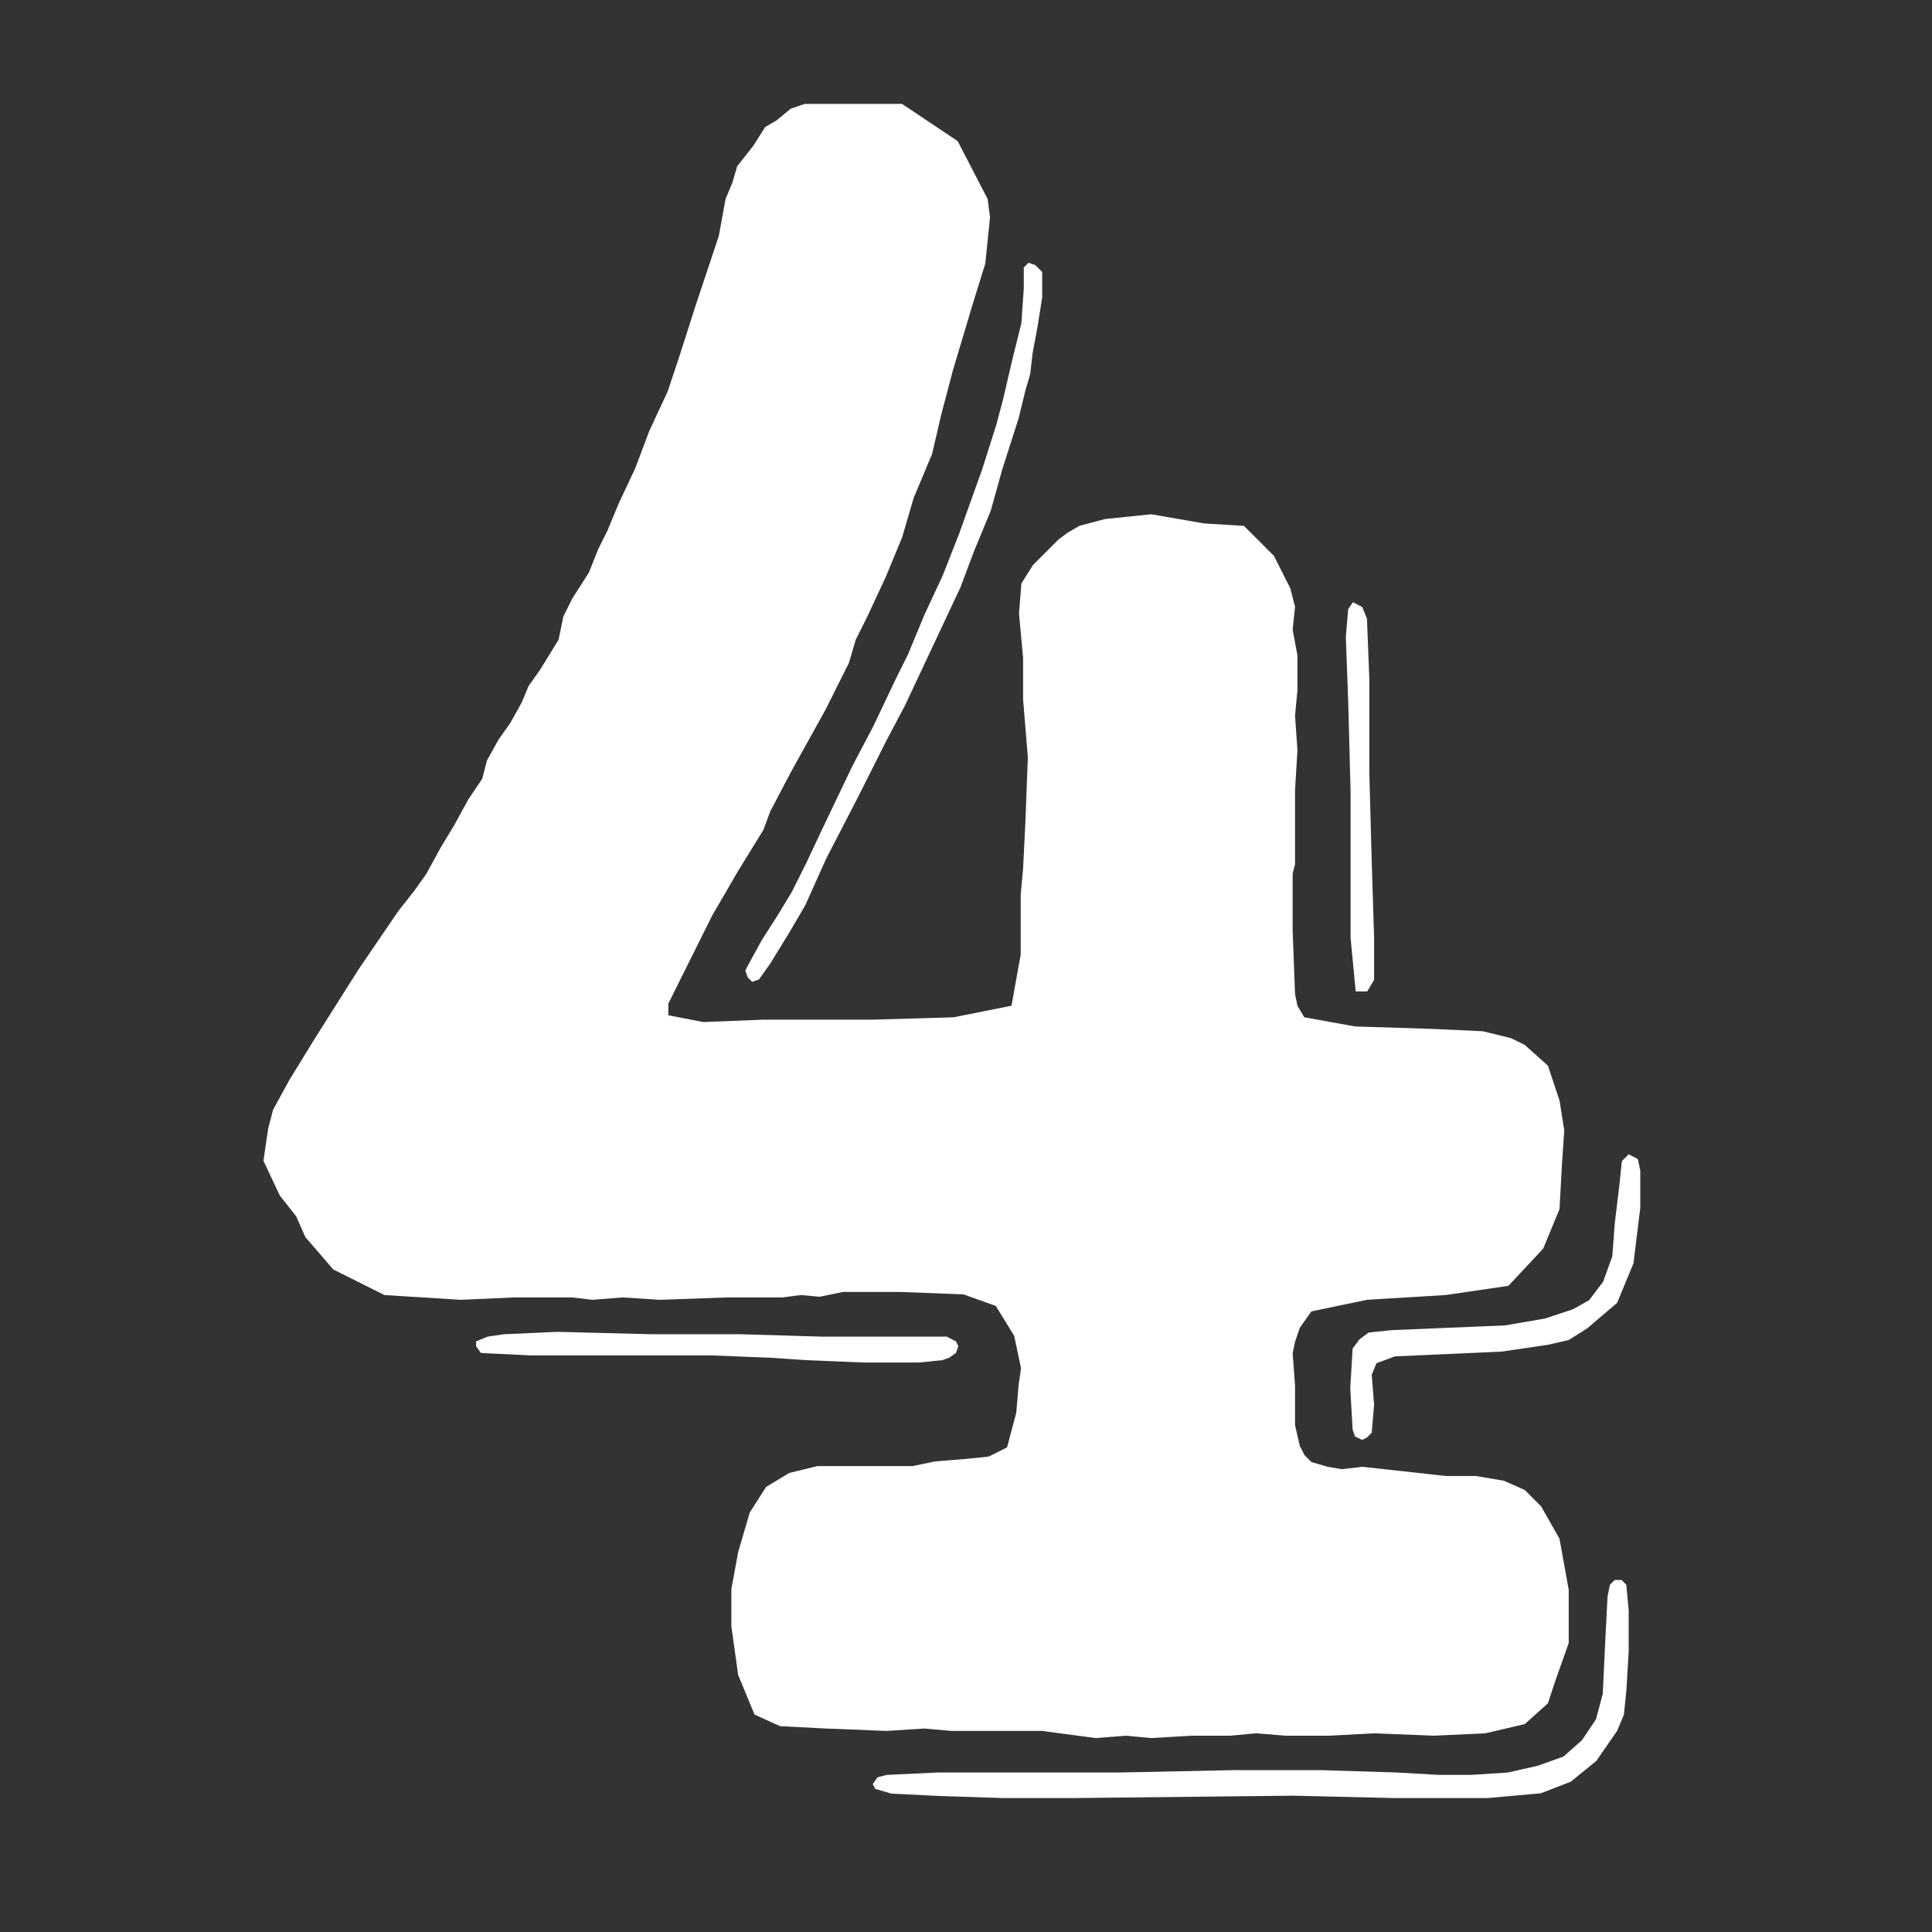
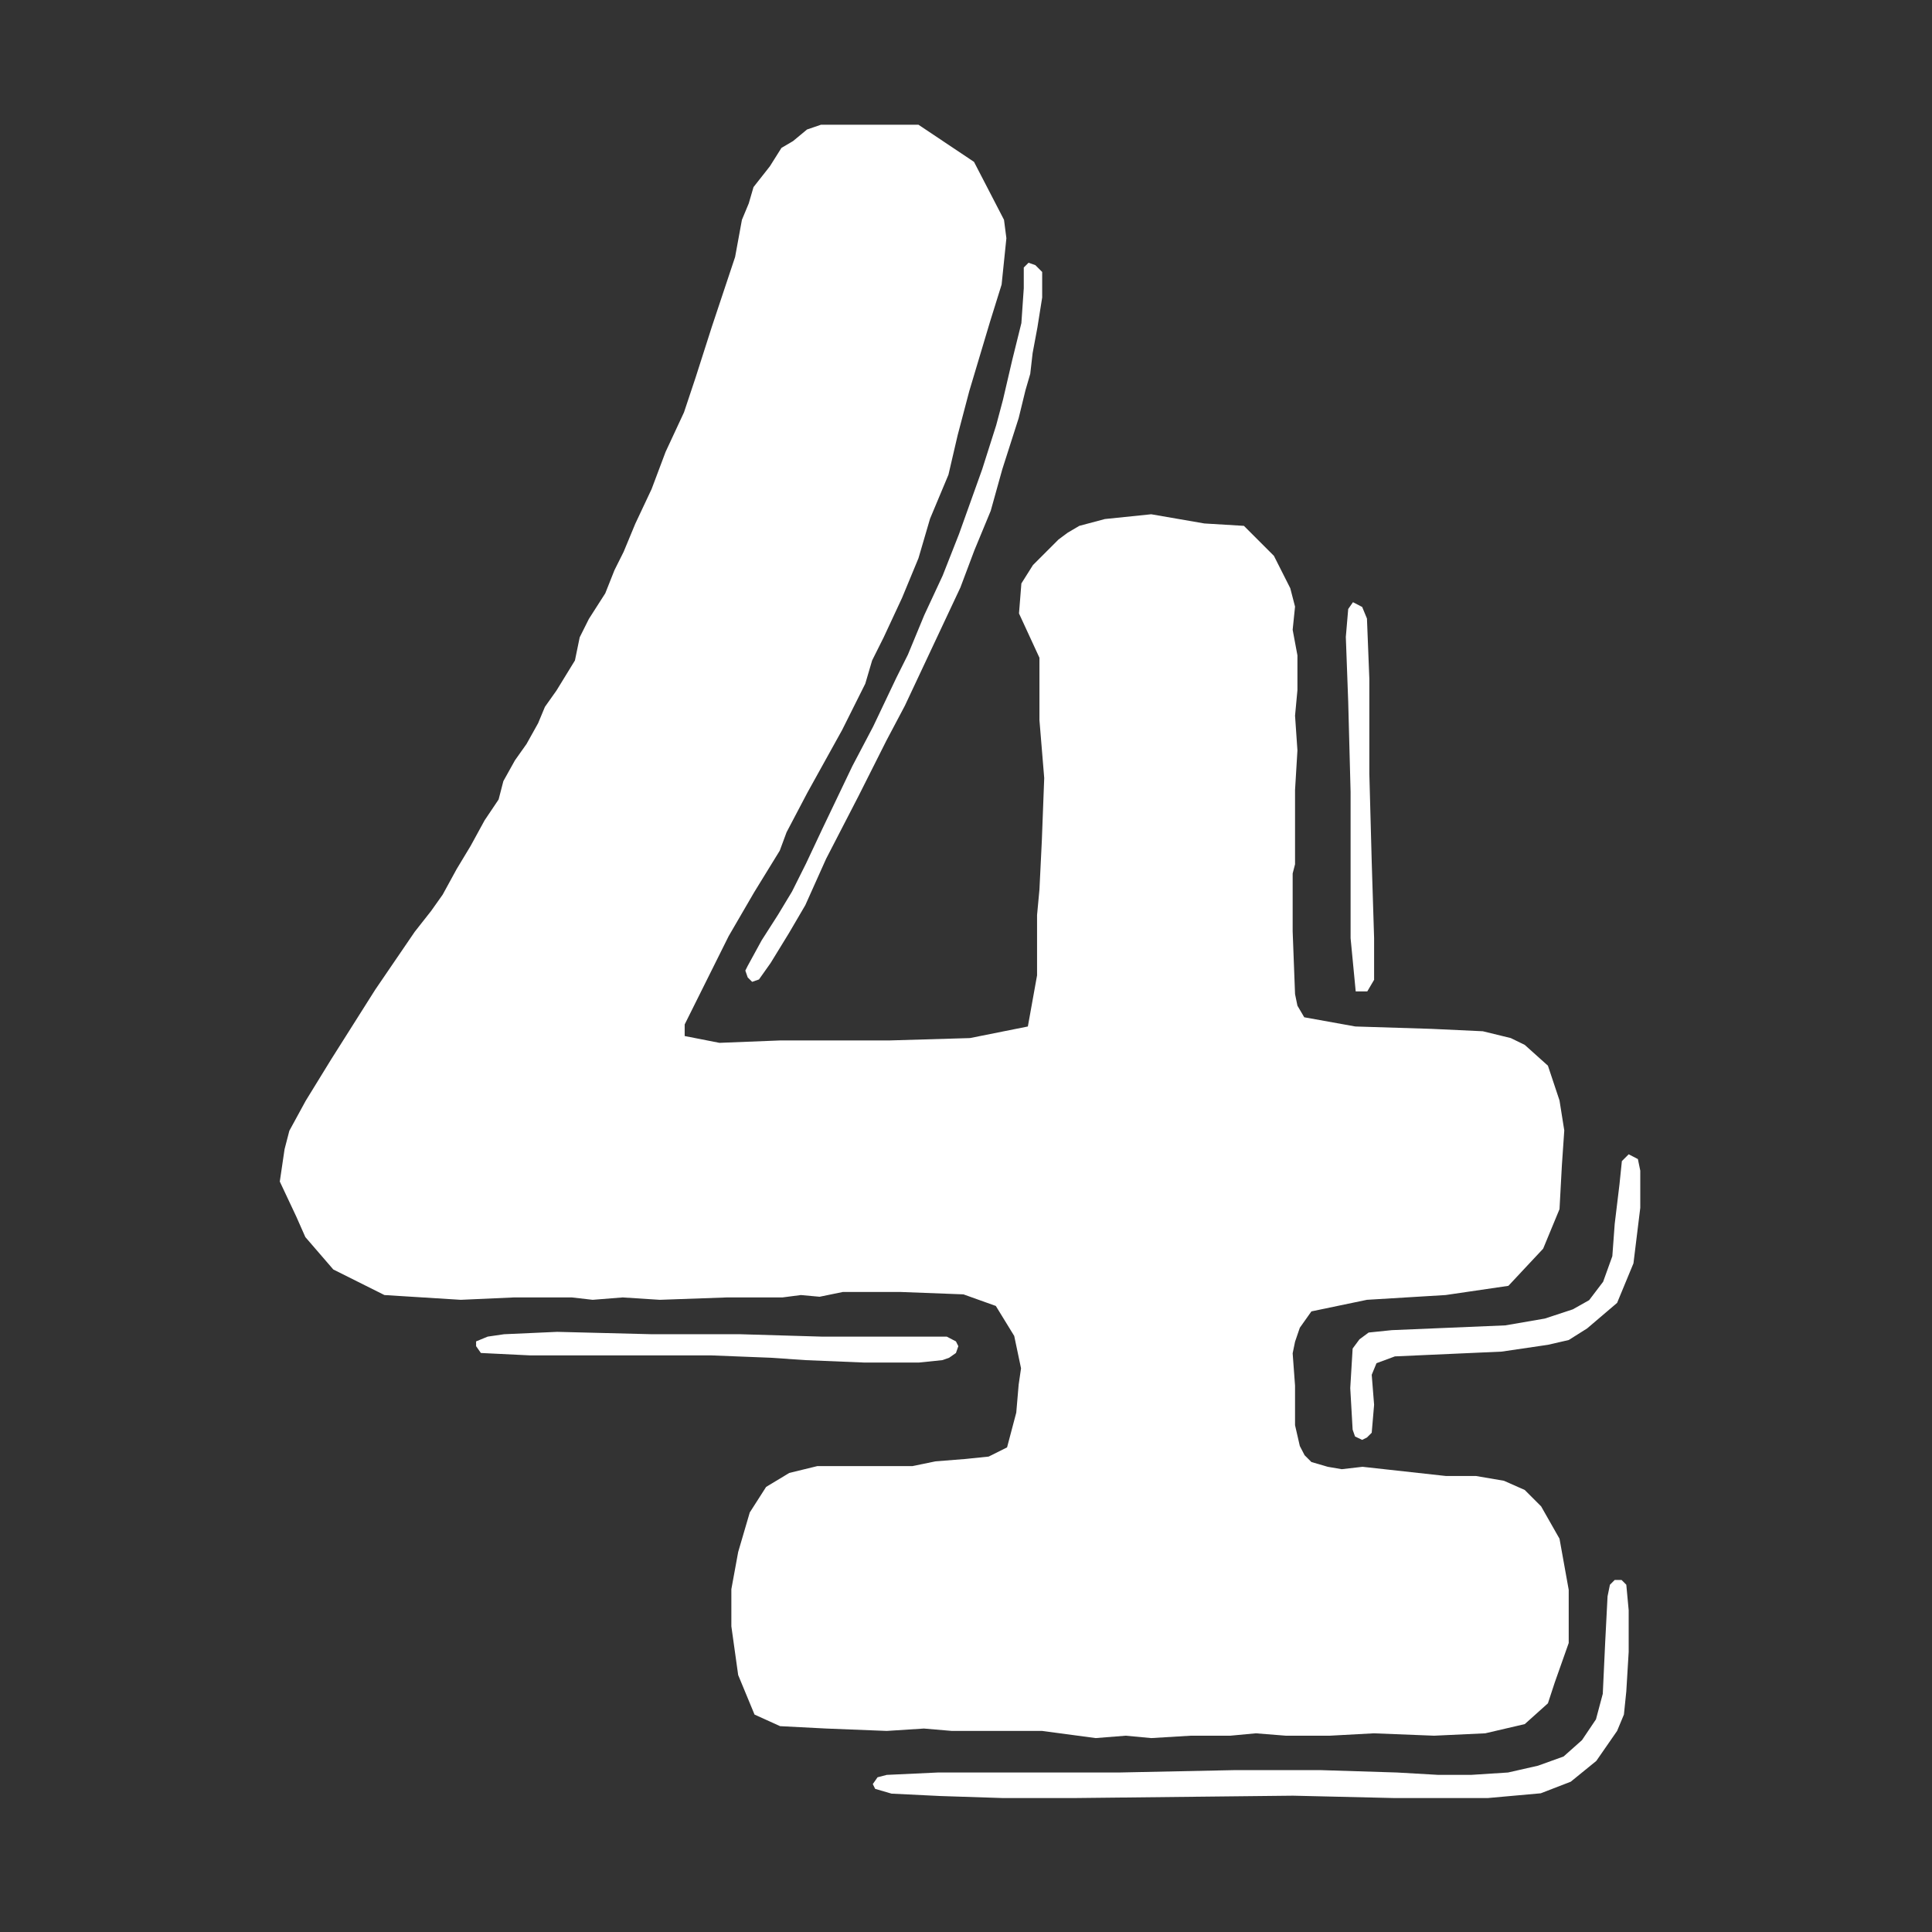
<svg xmlns="http://www.w3.org/2000/svg" version="1.1" id="Laag_1" x="0px" y="0px" viewBox="0 0 566.9 566.9" style="enable-background:new 0 0 566.9 566.9;" xml:space="preserve">
  <rect x="0" y="0" width="566.9" height="566.9" fill="#333333" stroke="none" />
  <style type="text/css">
	.st0{enable-background:new    ;}
	.st1{fill:#FFFFFF;}
</style>
  <g class="st0">
-     <path class="st1" d="M305.8,507.9h-26.5l-8.2-0.7l-10.9,0.7l-17.7-0.7l-13.6-0.7l-7.5-3.4l-4.8-11.6l-2-14.3v-10.9l2-10.9l3.4-11.6   l4.8-7.5l6.8-4.1l8.2-2h27.9l6.8-1.4l8.8-0.7l6.8-0.7l5.4-2.7l2.7-10.2l0.7-8.2l0.7-4.8l-2-9.5l-5.4-8.8l-9.5-3.4l-18.4-0.7h-17   l-6.8,1.4L235,380l-5.4,0.7h-16.3l-19.7,0.7l-10.9-0.7l-8.8,0.7l-6.1-0.7h-17l-15.6,0.7l-22.4-1.4l-15-7.5l-8.2-9.5l-2.7-6.1   l-4.8-6.1l-4.8-10.2l1.4-9.5l1.4-5.4l4.8-8.8l7.5-12.2l12.9-20.4l11.6-17l4.8-6.1l3.4-4.8l4.1-7.5l4.1-6.8l4.1-7.5l4.1-6.1l1.4-5.4   l3.4-6.1l3.4-4.8l3.4-6.1l2-4.8l3.4-4.8l5.4-8.8l1.4-6.8l2.7-5.4l4.8-7.5l2.7-6.8l2.7-5.4l3.4-8.2l4.8-10.2l4.1-10.9l5.4-11.6   l3.4-10.2l4.8-15l6.8-20.4l2-10.9l2-4.8l1.4-4.8l4.8-6.1l3.4-5.4l3.4-2l4.1-3.4l4.1-1.4h28.6l16.3,10.9l8.8,17l0.7,5.4l-1.4,13.6   l-3.4,10.9l-6.1,20.4l-3.4,12.9l-2.7,11.6l-5.4,12.9l-3.4,11.6l-4.8,11.6l-5.4,11.6l-3.4,6.8l-2,6.8l-6.8,13.6l-10.2,18.4   l-6.1,11.6l-2,5.4l-7.5,12.2l-7.5,12.9l-12.9,25.9v3.4l10.2,2l17.7-0.7h32l23.8-0.7l17-3.4l2.7-15v-17.7l0.7-7.5l0.7-14.3l0.7-18.4   l-1.4-17V193L299,180l0.7-8.8l3.4-5.4l7.5-7.5l2.7-2l3.4-2l7.5-2l13.6-1.4l15.6,2.7l11.6,0.7l8.8,8.8l4.8,9.5l1.4,5.4l-0.7,6.8   l1.4,7.5v10.2l-0.7,7.5l0.7,10.2l-0.7,11.6v21.8l-0.7,2.7v17l0.7,18.4l0.7,3.4l2,3.4l15,2.7l22.4,0.7l15,0.7l8.2,2l4.1,2l6.8,6.1   l3.4,10.2l1.4,8.8l-0.7,10.2l-0.7,12.9l-4.8,11.6l-10.2,10.9l-18.4,2.7l-23.1,1.4l-16.3,3.4l-3.4,4.8l-1.4,4.1l-0.7,3.4l0.7,9.5   v11.6l1.4,6.1l1.4,2.7l2,2l4.8,1.4l4.1,0.7l6.1-0.7l24.5,2.7h8.8l8.2,1.4l6.1,2.7l4.8,4.8l5.4,9.5l2.7,15v15.6l-4.1,11.6l-2,6.1   l-6.8,6.1l-11.6,2.7l-15,0.7l-17.7-0.7l-12.9,0.7h-12.9l-8.8-0.7l-7.5,0.7h-11.6l-11.6,0.7l-7.5-0.7l-8.8,0.7L305.8,507.9z    M236.4,399.1l-10.2-0.7l-17.7-0.7h-53.1l-14.3-0.7l-1.4-2v-1.4l3.4-1.4l4.8-0.7l15.6-0.7l27.9,0.7h25.9l23.8,0.7h36.7l2.7,1.4   l0.7,1.4l-0.7,2l-2,1.4l-2,0.7l-6.8,0.7h-16.3L236.4,399.1z M219.4,286.8l-0.7-2l0.7-1.4l4.1-7.5l4.8-7.5l4.1-6.8l4.1-8.2l4.8-10.2   l8.8-18.4l6.1-11.6l6.8-14.3l3.4-6.8l4.8-11.6l5.4-11.6l4.8-12.2l6.8-19l4.1-12.9l2-7.5l2.7-11.6l2.7-10.9l0.7-10.2v-6.1l1.4-1.4   l2,0.7l2,2v7.5l-1.4,8.8l-1.4,7.5l-0.7,6.1l-1.4,4.8l-2,8.2l-4.8,15l-3.4,12.2l-4.8,11.6l-4.1,10.9l-16.3,34.7l-5.4,10.2l-8.2,16.3   l-9.5,18.4l-6.1,13.6l-4.8,8.2l-5.4,8.8l-3.4,4.8l-2,0.7L219.4,286.8z M275.9,527l-14.3-0.7l-4.8-1.4l-0.7-1.4l1.4-2l2.7-0.7   l15-0.7h53.1l34-0.7h25.2l22.4,0.7l12.2,0.7h9.5l10.9-0.7l8.8-2l7.5-2.7l5.4-4.8l4.1-6.1l2-7.5l0.7-15l0.7-13.6l0.7-3.4l1.4-1.4h2   l1.4,1.4l0.7,7.5v12.2l-0.7,11.6l-0.7,6.8l-2,4.8l-6.1,8.8l-7.5,6.1l-8.8,3.4l-15.6,1.4h-27.2l-29.9-0.7l-64.6,0.7h-20.4L275.9,527   z M396.3,275.3v-42.9l-0.7-26.5l-0.7-19l0.7-8.2l1.4-2l2.7,1.4l1.4,3.4l0.7,17.7V227l0.7,25.9l0.7,22.4v12.2l-2,3.4h-3.4   L396.3,275.3z M397.6,421.5l-0.7-2l-0.7-12.2l0.7-11.6l2-2.7l2.7-2l6.8-0.7l33.3-1.4l11.6-2l8.2-2.7l4.8-2.7l4.1-5.4l2.7-7.5   l0.7-9.5l1.4-11.6l0.7-6.8l2-2l2.7,1.4l0.7,3.4v10.9l-2,16.3l-4.8,11.6l-8.8,7.5l-5.4,3.4l-6.1,1.4l-13.6,2l-31.3,1.4l-5.4,2   l-1.4,3.4l0.7,8.8l-0.7,8.2l-1.4,1.4l-1.4,0.7L397.6,421.5z" />
+     <path class="st1" d="M305.8,507.9h-26.5l-8.2-0.7l-10.9,0.7l-17.7-0.7l-13.6-0.7l-7.5-3.4l-4.8-11.6l-2-14.3v-10.9l2-10.9l3.4-11.6   l4.8-7.5l6.8-4.1l8.2-2h27.9l6.8-1.4l8.8-0.7l6.8-0.7l5.4-2.7l2.7-10.2l0.7-8.2l0.7-4.8l-2-9.5l-5.4-8.8l-9.5-3.4l-18.4-0.7h-17   l-6.8,1.4L235,380l-5.4,0.7h-16.3l-19.7,0.7l-10.9-0.7l-8.8,0.7l-6.1-0.7h-17l-15.6,0.7l-22.4-1.4l-15-7.5l-8.2-9.5l-2.7-6.1   l-4.8-10.2l1.4-9.5l1.4-5.4l4.8-8.8l7.5-12.2l12.9-20.4l11.6-17l4.8-6.1l3.4-4.8l4.1-7.5l4.1-6.8l4.1-7.5l4.1-6.1l1.4-5.4   l3.4-6.1l3.4-4.8l3.4-6.1l2-4.8l3.4-4.8l5.4-8.8l1.4-6.8l2.7-5.4l4.8-7.5l2.7-6.8l2.7-5.4l3.4-8.2l4.8-10.2l4.1-10.9l5.4-11.6   l3.4-10.2l4.8-15l6.8-20.4l2-10.9l2-4.8l1.4-4.8l4.8-6.1l3.4-5.4l3.4-2l4.1-3.4l4.1-1.4h28.6l16.3,10.9l8.8,17l0.7,5.4l-1.4,13.6   l-3.4,10.9l-6.1,20.4l-3.4,12.9l-2.7,11.6l-5.4,12.9l-3.4,11.6l-4.8,11.6l-5.4,11.6l-3.4,6.8l-2,6.8l-6.8,13.6l-10.2,18.4   l-6.1,11.6l-2,5.4l-7.5,12.2l-7.5,12.9l-12.9,25.9v3.4l10.2,2l17.7-0.7h32l23.8-0.7l17-3.4l2.7-15v-17.7l0.7-7.5l0.7-14.3l0.7-18.4   l-1.4-17V193L299,180l0.7-8.8l3.4-5.4l7.5-7.5l2.7-2l3.4-2l7.5-2l13.6-1.4l15.6,2.7l11.6,0.7l8.8,8.8l4.8,9.5l1.4,5.4l-0.7,6.8   l1.4,7.5v10.2l-0.7,7.5l0.7,10.2l-0.7,11.6v21.8l-0.7,2.7v17l0.7,18.4l0.7,3.4l2,3.4l15,2.7l22.4,0.7l15,0.7l8.2,2l4.1,2l6.8,6.1   l3.4,10.2l1.4,8.8l-0.7,10.2l-0.7,12.9l-4.8,11.6l-10.2,10.9l-18.4,2.7l-23.1,1.4l-16.3,3.4l-3.4,4.8l-1.4,4.1l-0.7,3.4l0.7,9.5   v11.6l1.4,6.1l1.4,2.7l2,2l4.8,1.4l4.1,0.7l6.1-0.7l24.5,2.7h8.8l8.2,1.4l6.1,2.7l4.8,4.8l5.4,9.5l2.7,15v15.6l-4.1,11.6l-2,6.1   l-6.8,6.1l-11.6,2.7l-15,0.7l-17.7-0.7l-12.9,0.7h-12.9l-8.8-0.7l-7.5,0.7h-11.6l-11.6,0.7l-7.5-0.7l-8.8,0.7L305.8,507.9z    M236.4,399.1l-10.2-0.7l-17.7-0.7h-53.1l-14.3-0.7l-1.4-2v-1.4l3.4-1.4l4.8-0.7l15.6-0.7l27.9,0.7h25.9l23.8,0.7h36.7l2.7,1.4   l0.7,1.4l-0.7,2l-2,1.4l-2,0.7l-6.8,0.7h-16.3L236.4,399.1z M219.4,286.8l-0.7-2l0.7-1.4l4.1-7.5l4.8-7.5l4.1-6.8l4.1-8.2l4.8-10.2   l8.8-18.4l6.1-11.6l6.8-14.3l3.4-6.8l4.8-11.6l5.4-11.6l4.8-12.2l6.8-19l4.1-12.9l2-7.5l2.7-11.6l2.7-10.9l0.7-10.2v-6.1l1.4-1.4   l2,0.7l2,2v7.5l-1.4,8.8l-1.4,7.5l-0.7,6.1l-1.4,4.8l-2,8.2l-4.8,15l-3.4,12.2l-4.8,11.6l-4.1,10.9l-16.3,34.7l-5.4,10.2l-8.2,16.3   l-9.5,18.4l-6.1,13.6l-4.8,8.2l-5.4,8.8l-3.4,4.8l-2,0.7L219.4,286.8z M275.9,527l-14.3-0.7l-4.8-1.4l-0.7-1.4l1.4-2l2.7-0.7   l15-0.7h53.1l34-0.7h25.2l22.4,0.7l12.2,0.7h9.5l10.9-0.7l8.8-2l7.5-2.7l5.4-4.8l4.1-6.1l2-7.5l0.7-15l0.7-13.6l0.7-3.4l1.4-1.4h2   l1.4,1.4l0.7,7.5v12.2l-0.7,11.6l-0.7,6.8l-2,4.8l-6.1,8.8l-7.5,6.1l-8.8,3.4l-15.6,1.4h-27.2l-29.9-0.7l-64.6,0.7h-20.4L275.9,527   z M396.3,275.3v-42.9l-0.7-26.5l-0.7-19l0.7-8.2l1.4-2l2.7,1.4l1.4,3.4l0.7,17.7V227l0.7,25.9l0.7,22.4v12.2l-2,3.4h-3.4   L396.3,275.3z M397.6,421.5l-0.7-2l-0.7-12.2l0.7-11.6l2-2.7l2.7-2l6.8-0.7l33.3-1.4l11.6-2l8.2-2.7l4.8-2.7l4.1-5.4l2.7-7.5   l0.7-9.5l1.4-11.6l0.7-6.8l2-2l2.7,1.4l0.7,3.4v10.9l-2,16.3l-4.8,11.6l-8.8,7.5l-5.4,3.4l-6.1,1.4l-13.6,2l-31.3,1.4l-5.4,2   l-1.4,3.4l0.7,8.8l-0.7,8.2l-1.4,1.4l-1.4,0.7L397.6,421.5z" />
  </g>
</svg>